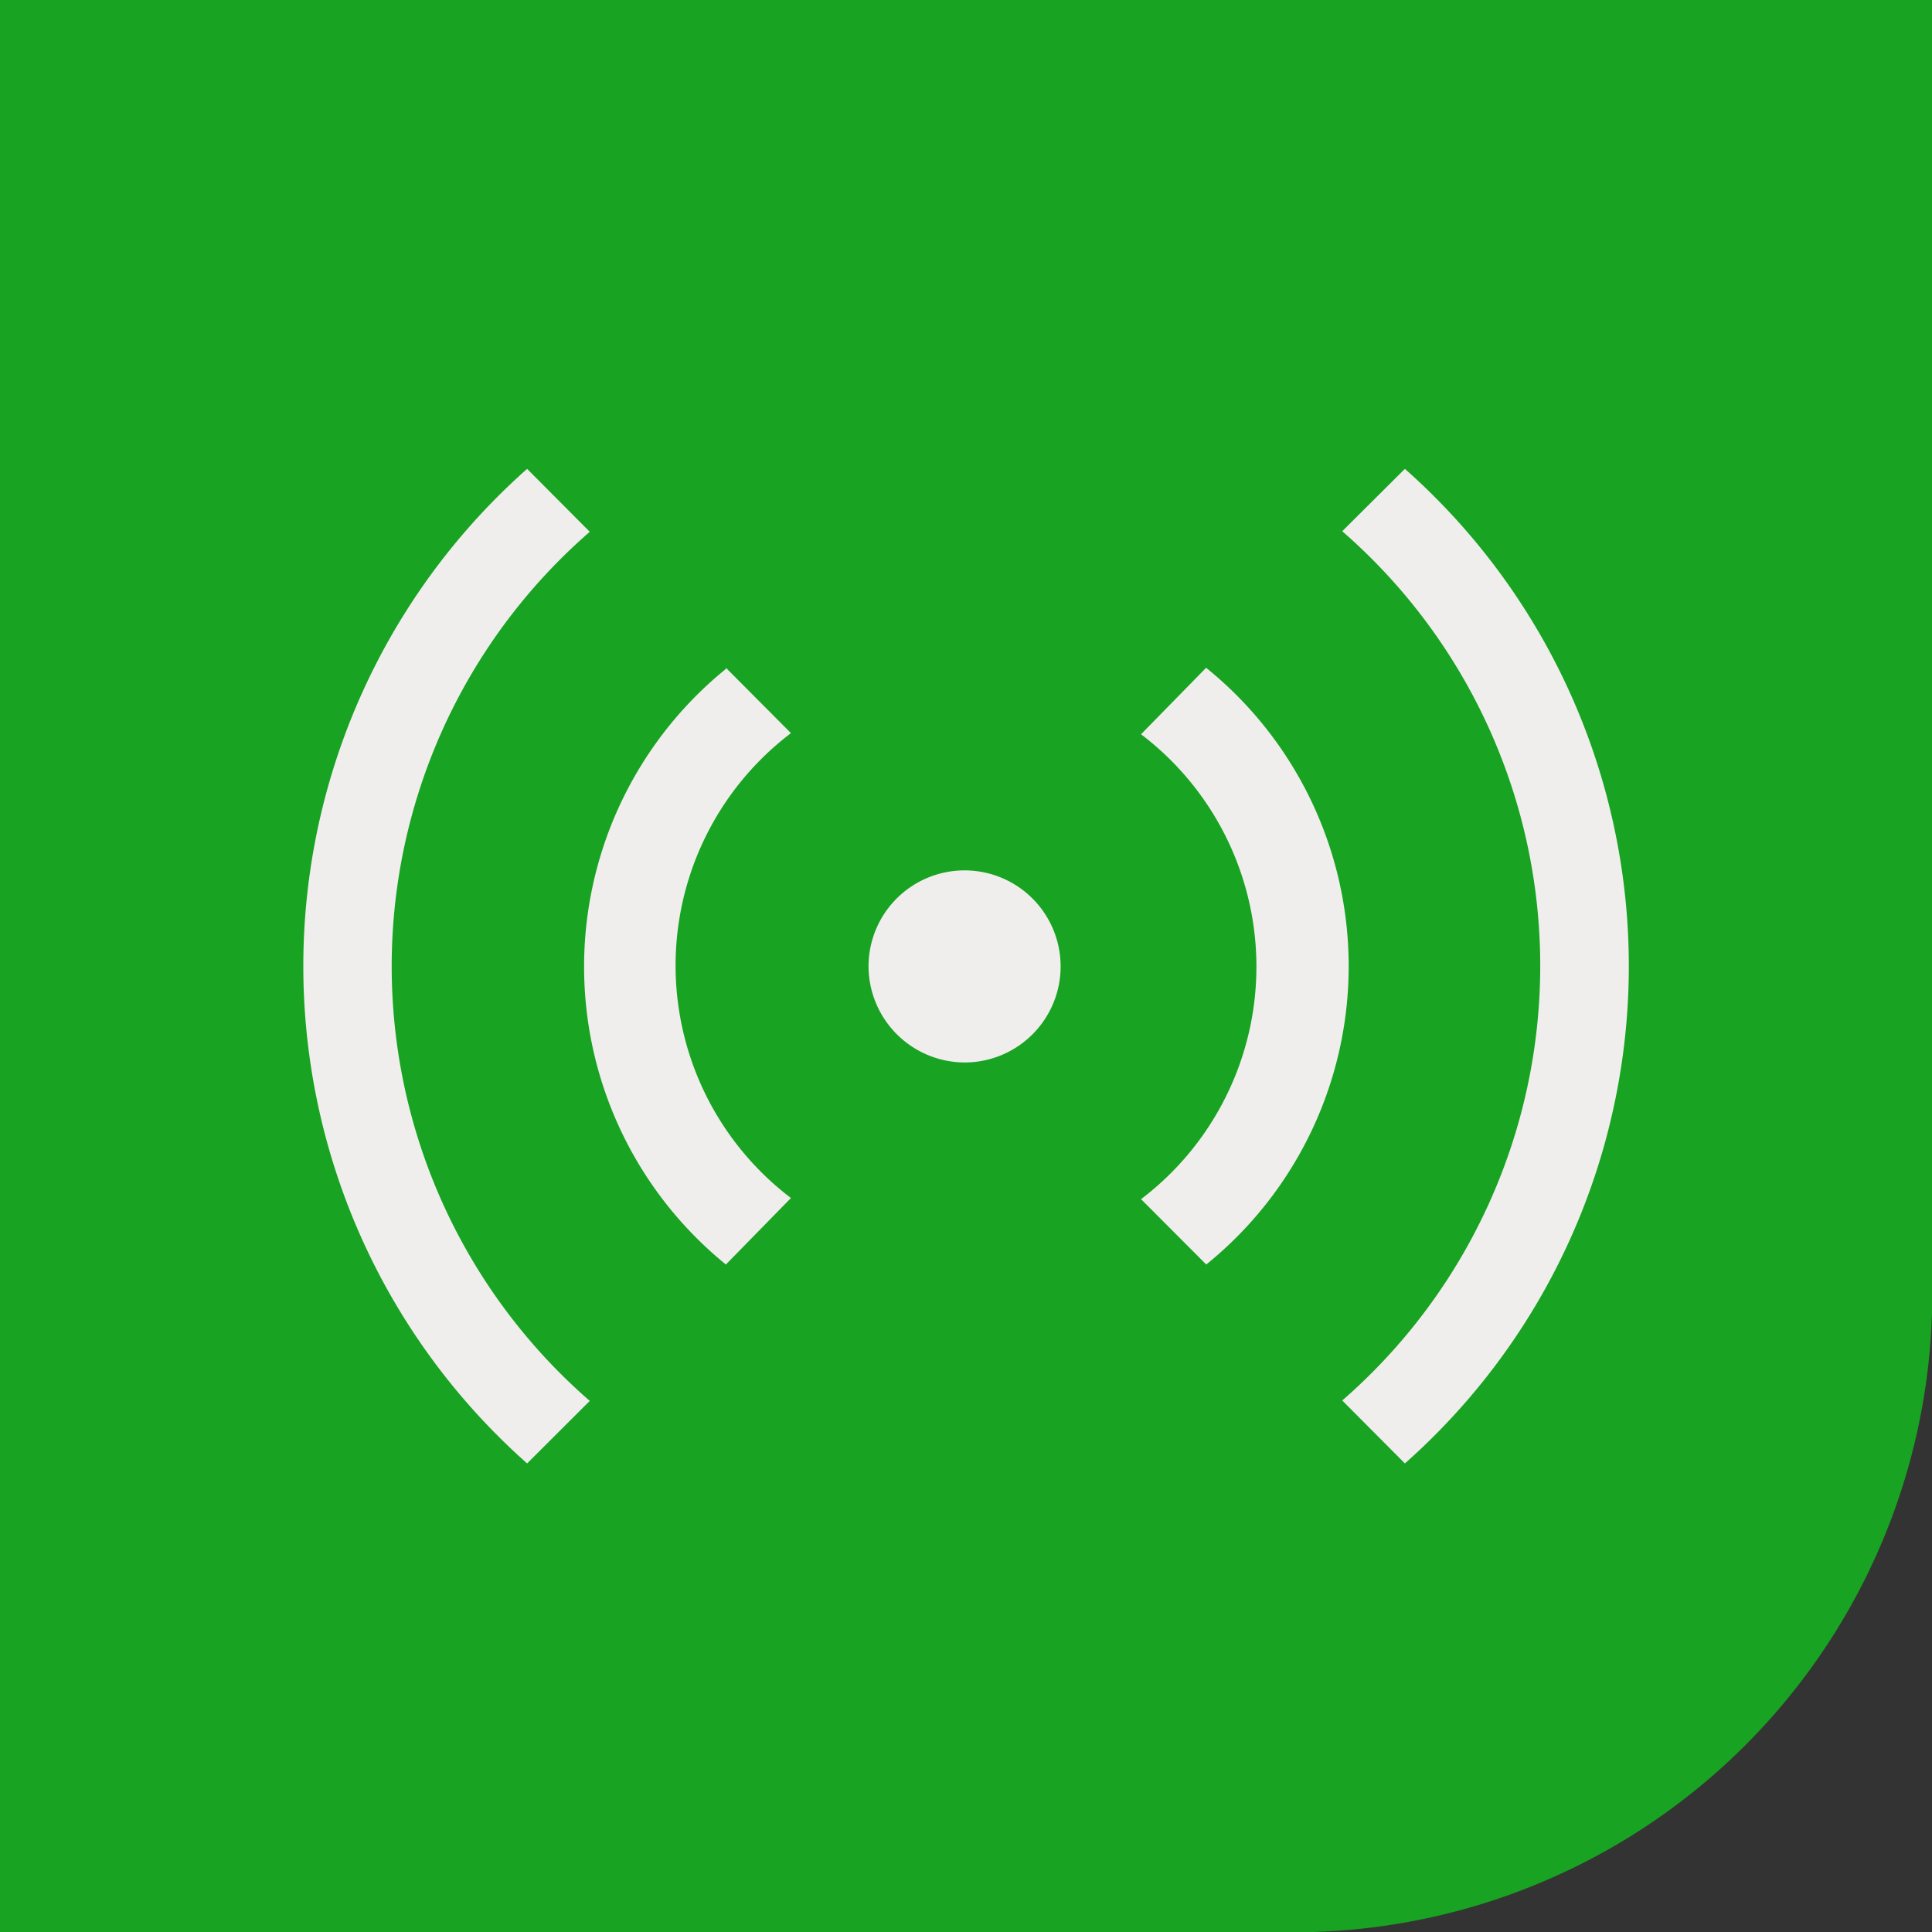
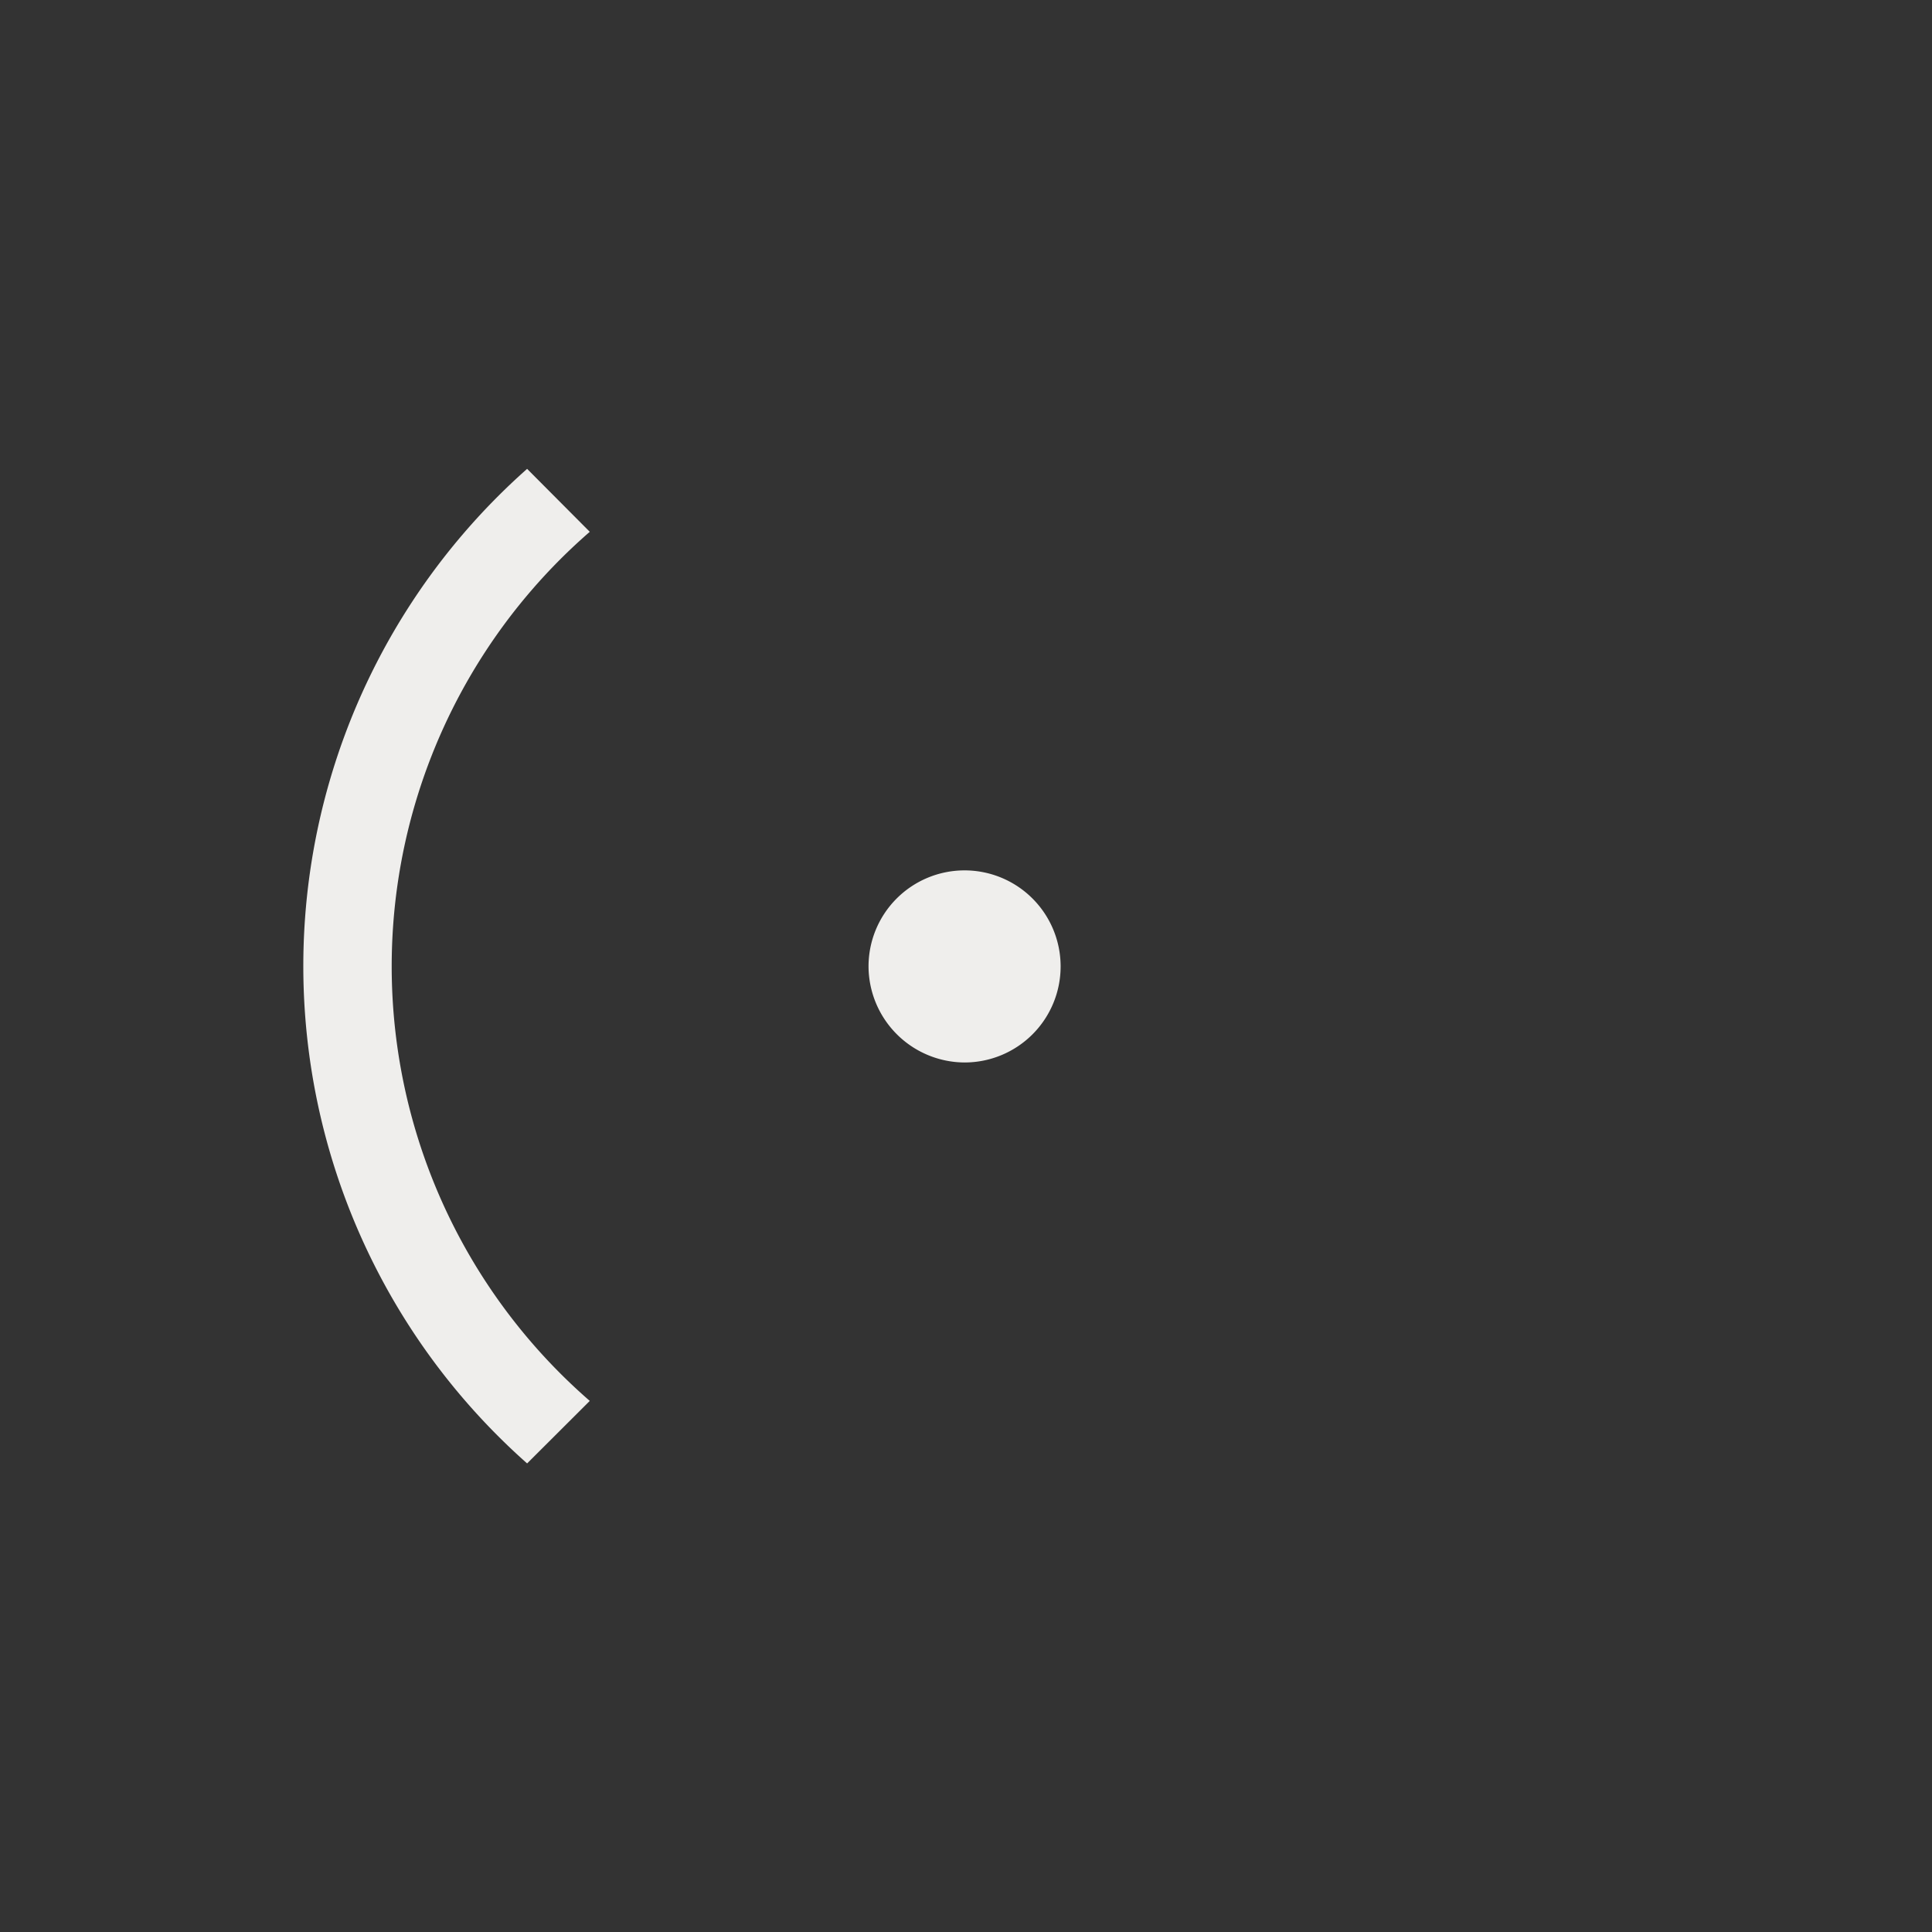
<svg xmlns="http://www.w3.org/2000/svg" viewBox="0 0 135.98 135.98">
  <rect x="0" y="0" width="135.98" height="135.98" fill="#333333" stroke="none" />
  <defs>
    <style>.cls-1{fill:#18a322;}.cls-2{fill:#efeeec;}</style>
  </defs>
  <g id="Capa_2" data-name="Capa 2">
-     <path class="cls-1" d="M136,0H0V136H91A44.94,44.94,0,0,0,136,91V0Z" />
-   </g>
+     </g>
  <g id="Capa_1" data-name="Capa 1">
-     <path class="cls-2" d="M98.88,103l-4.41-4.43a40.54,40.54,0,0,0,0-61.18L98.88,33a46.74,46.74,0,0,1,0,70Z" />
-     <path class="cls-2" d="M84.9,89l-4.59-4.6a20.54,20.54,0,0,0,0-32.72L84.89,47A27,27,0,0,1,84.9,89Z" />
    <path class="cls-2" d="M37.1,33l4.41,4.43a40.52,40.52,0,0,0,0,61.17L37.1,103a46.76,46.76,0,0,1,0-70Z" />
-     <path class="cls-2" d="M51.09,47l4.58,4.6a20.54,20.54,0,0,0,0,32.72L51.09,89a27,27,0,0,1,0-41.92Z" />
    <path class="cls-2" d="M61.13,68.05a6.76,6.76,0,1,1,6.78,6.73A6.79,6.79,0,0,1,61.13,68.05Z" />
  </g>
</svg>